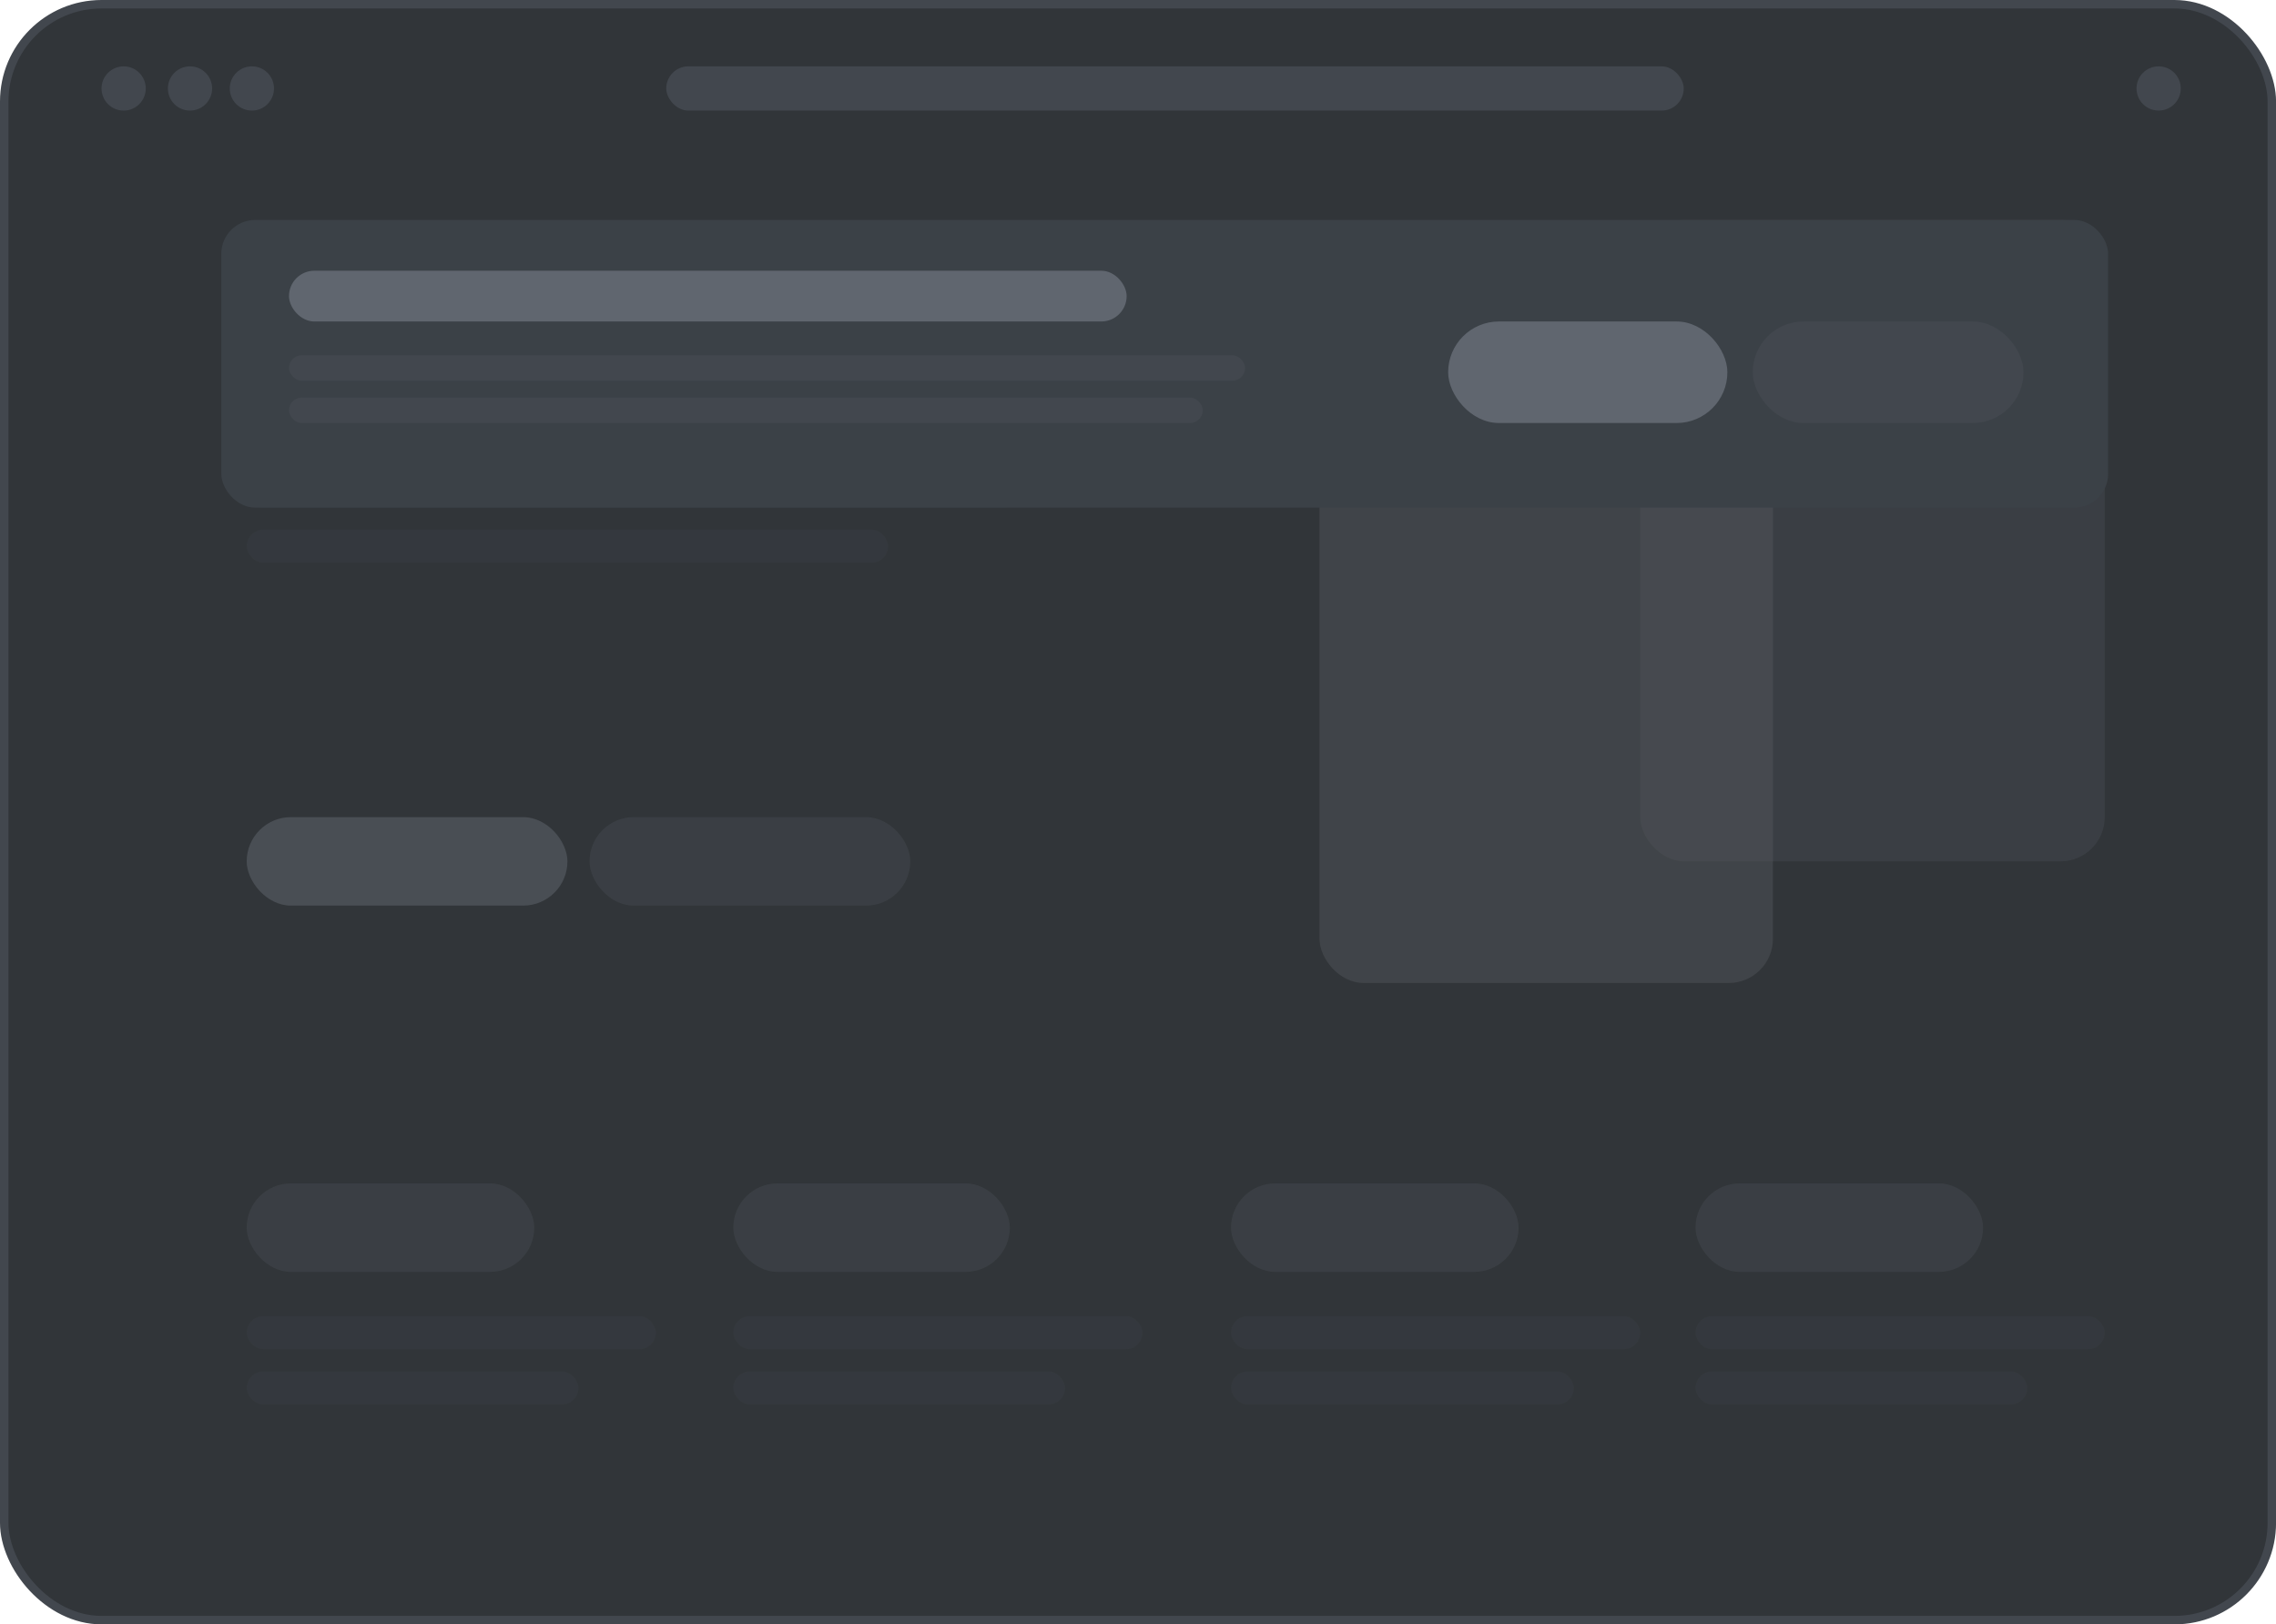
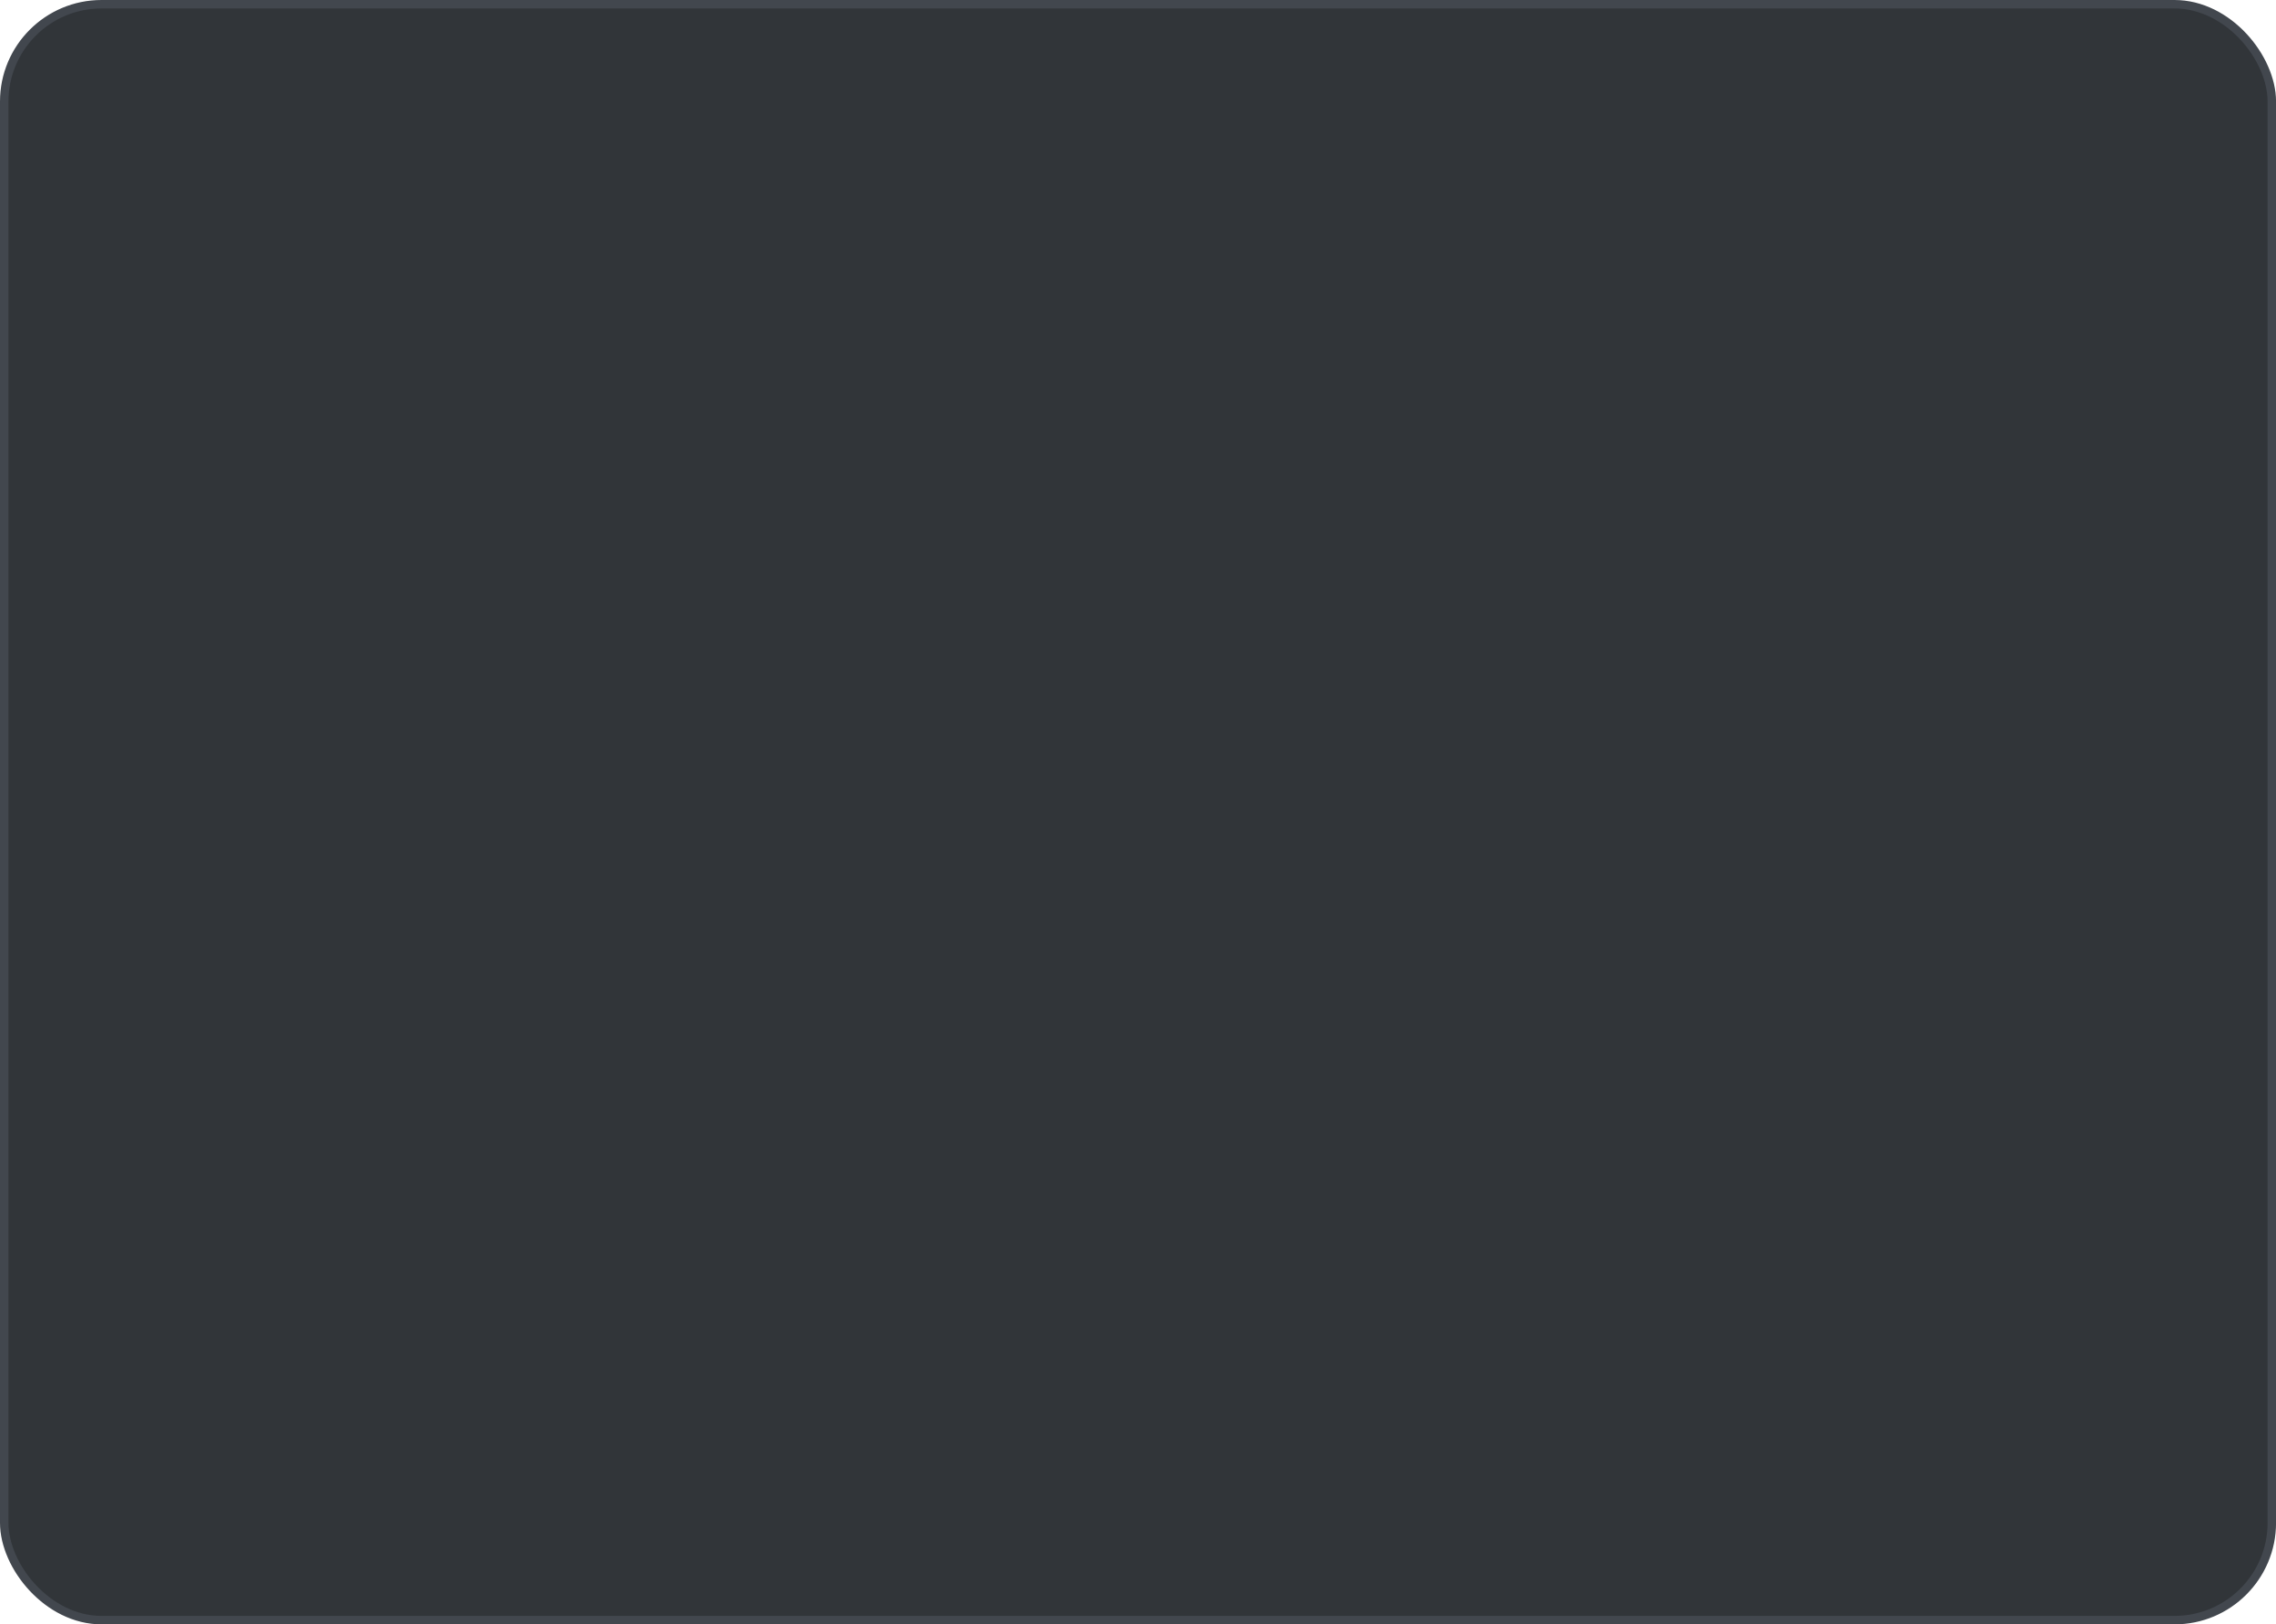
<svg xmlns="http://www.w3.org/2000/svg" width="269" height="192" viewBox="0 0 269 192" fill="none">
  <rect x="0.5" y="0.5" width="268.005" height="191" rx="11.5" fill="#313539" />
  <rect x="0.5" y="0.5" width="268.005" height="191" rx="11.5" stroke="#42474E" />
  <g clip-path="url(#clip0_8010_179861)">
    <circle cx="14.614" cy="10.457" r="2.614" fill="#42474E" />
    <circle cx="22.457" cy="10.457" r="2.614" fill="#42474E" />
    <circle cx="29.771" cy="10.457" r="2.614" fill="#42474E" />
    <circle cx="255.129" cy="10.457" r="2.614" fill="#42474E" />
    <rect x="78.743" y="7.843" width="120.257" height="5.229" rx="2.614" fill="#42474E" />
    <g opacity="0.2">
      <rect x="29.157" y="27.307" width="107.186" height="10.457" rx="5.229" fill="#60666F" />
      <rect x="29.157" y="96.586" width="37.907" height="10.457" rx="5.229" fill="#AAB2C0" />
      <rect x="69.678" y="96.586" width="37.907" height="10.457" rx="5.229" fill="#60666F" />
      <rect x="29.157" y="40.379" width="91.5" height="10.457" rx="5.229" fill="#60666F" />
      <rect x="29.157" y="139.879" width="33.986" height="10.457" rx="5.229" fill="#60666F" />
      <rect x="86.67" y="139.879" width="32.679" height="10.457" rx="5.229" fill="#60666F" />
      <rect x="145.493" y="139.879" width="33.986" height="10.457" rx="5.229" fill="#60666F" />
      <rect x="200.393" y="139.879" width="33.986" height="10.457" rx="5.229" fill="#60666F" />
-       <rect x="193.856" y="26" width="54.9" height="75.814" rx="5.229" fill="#60666F" />
      <rect x="155.95" y="40.379" width="53.593" height="75.814" rx="5.229" fill="#EEF1F5" fill-opacity="0.4" />
      <rect x="29.157" y="56.065" width="91.5" height="3.921" rx="1.961" fill="#42474E" />
      <rect x="29.157" y="155.564" width="48.364" height="3.921" rx="1.961" fill="#42474E" />
      <rect x="86.67" y="155.564" width="48.364" height="3.921" rx="1.961" fill="#42474E" />
      <rect x="145.493" y="155.564" width="48.364" height="3.921" rx="1.961" fill="#42474E" />
      <rect x="200.393" y="155.564" width="48.364" height="3.921" rx="1.961" fill="#42474E" />
-       <rect x="29.157" y="62.6" width="75.814" height="3.921" rx="1.961" fill="#42474E" />
      <rect x="29.157" y="162.1" width="39.214" height="3.921" rx="1.961" fill="#42474E" />
      <rect x="86.67" y="162.1" width="39.214" height="3.921" rx="1.961" fill="#42474E" />
      <rect x="145.493" y="162.1" width="40.521" height="3.921" rx="1.961" fill="#42474E" />
      <rect x="200.393" y="162.1" width="39.214" height="3.921" rx="1.961" fill="#42474E" />
    </g>
    <g filter="url(#filter0_d_8010_179861)">
      <rect x="26.157" y="25" width="223" height="34" rx="4" fill="#3B4147" />
    </g>
    <rect x="34.157" y="42" width="113" height="3" rx="1.5" fill="#42474E" />
    <rect x="34.157" y="47" width="108" height="3" rx="1.5" fill="#42474E" />
    <rect x="34.157" y="32" width="99" height="6" rx="3" fill="#60666F" />
    <rect x="207.157" y="38" width="32" height="12" rx="6" fill="#42474E" />
    <rect x="171.157" y="38" width="33" height="12" rx="6" fill="#60666F" />
  </g>
  <defs>
    <filter id="filter0_d_8010_179861" x="-7.843" y="-8" width="291" height="102" filterUnits="userSpaceOnUse" color-interpolation-filters="sRGB">
      <feFlood flood-opacity="0" result="BackgroundImageFix" />
      <feColorMatrix in="SourceAlpha" type="matrix" values="0 0 0 0 0 0 0 0 0 0 0 0 0 0 0 0 0 0 127 0" result="hardAlpha" />
      <feOffset dy="1" />
      <feGaussianBlur stdDeviation="17" />
      <feComposite in2="hardAlpha" operator="out" />
      <feColorMatrix type="matrix" values="0 0 0 0 0 0 0 0 0 0 0 0 0 0 0 0 0 0 0.05 0" />
      <feBlend mode="normal" in2="BackgroundImageFix" result="effect1_dropShadow_8010_179861" />
      <feBlend mode="normal" in="SourceGraphic" in2="effect1_dropShadow_8010_179861" result="shape" />
    </filter>
    <clipPath id="clip0_8010_179861">
-       <rect width="245.743" height="158.178" fill="white" transform="translate(12 7.843)" />
-     </clipPath>
+       </clipPath>
  </defs>
</svg>